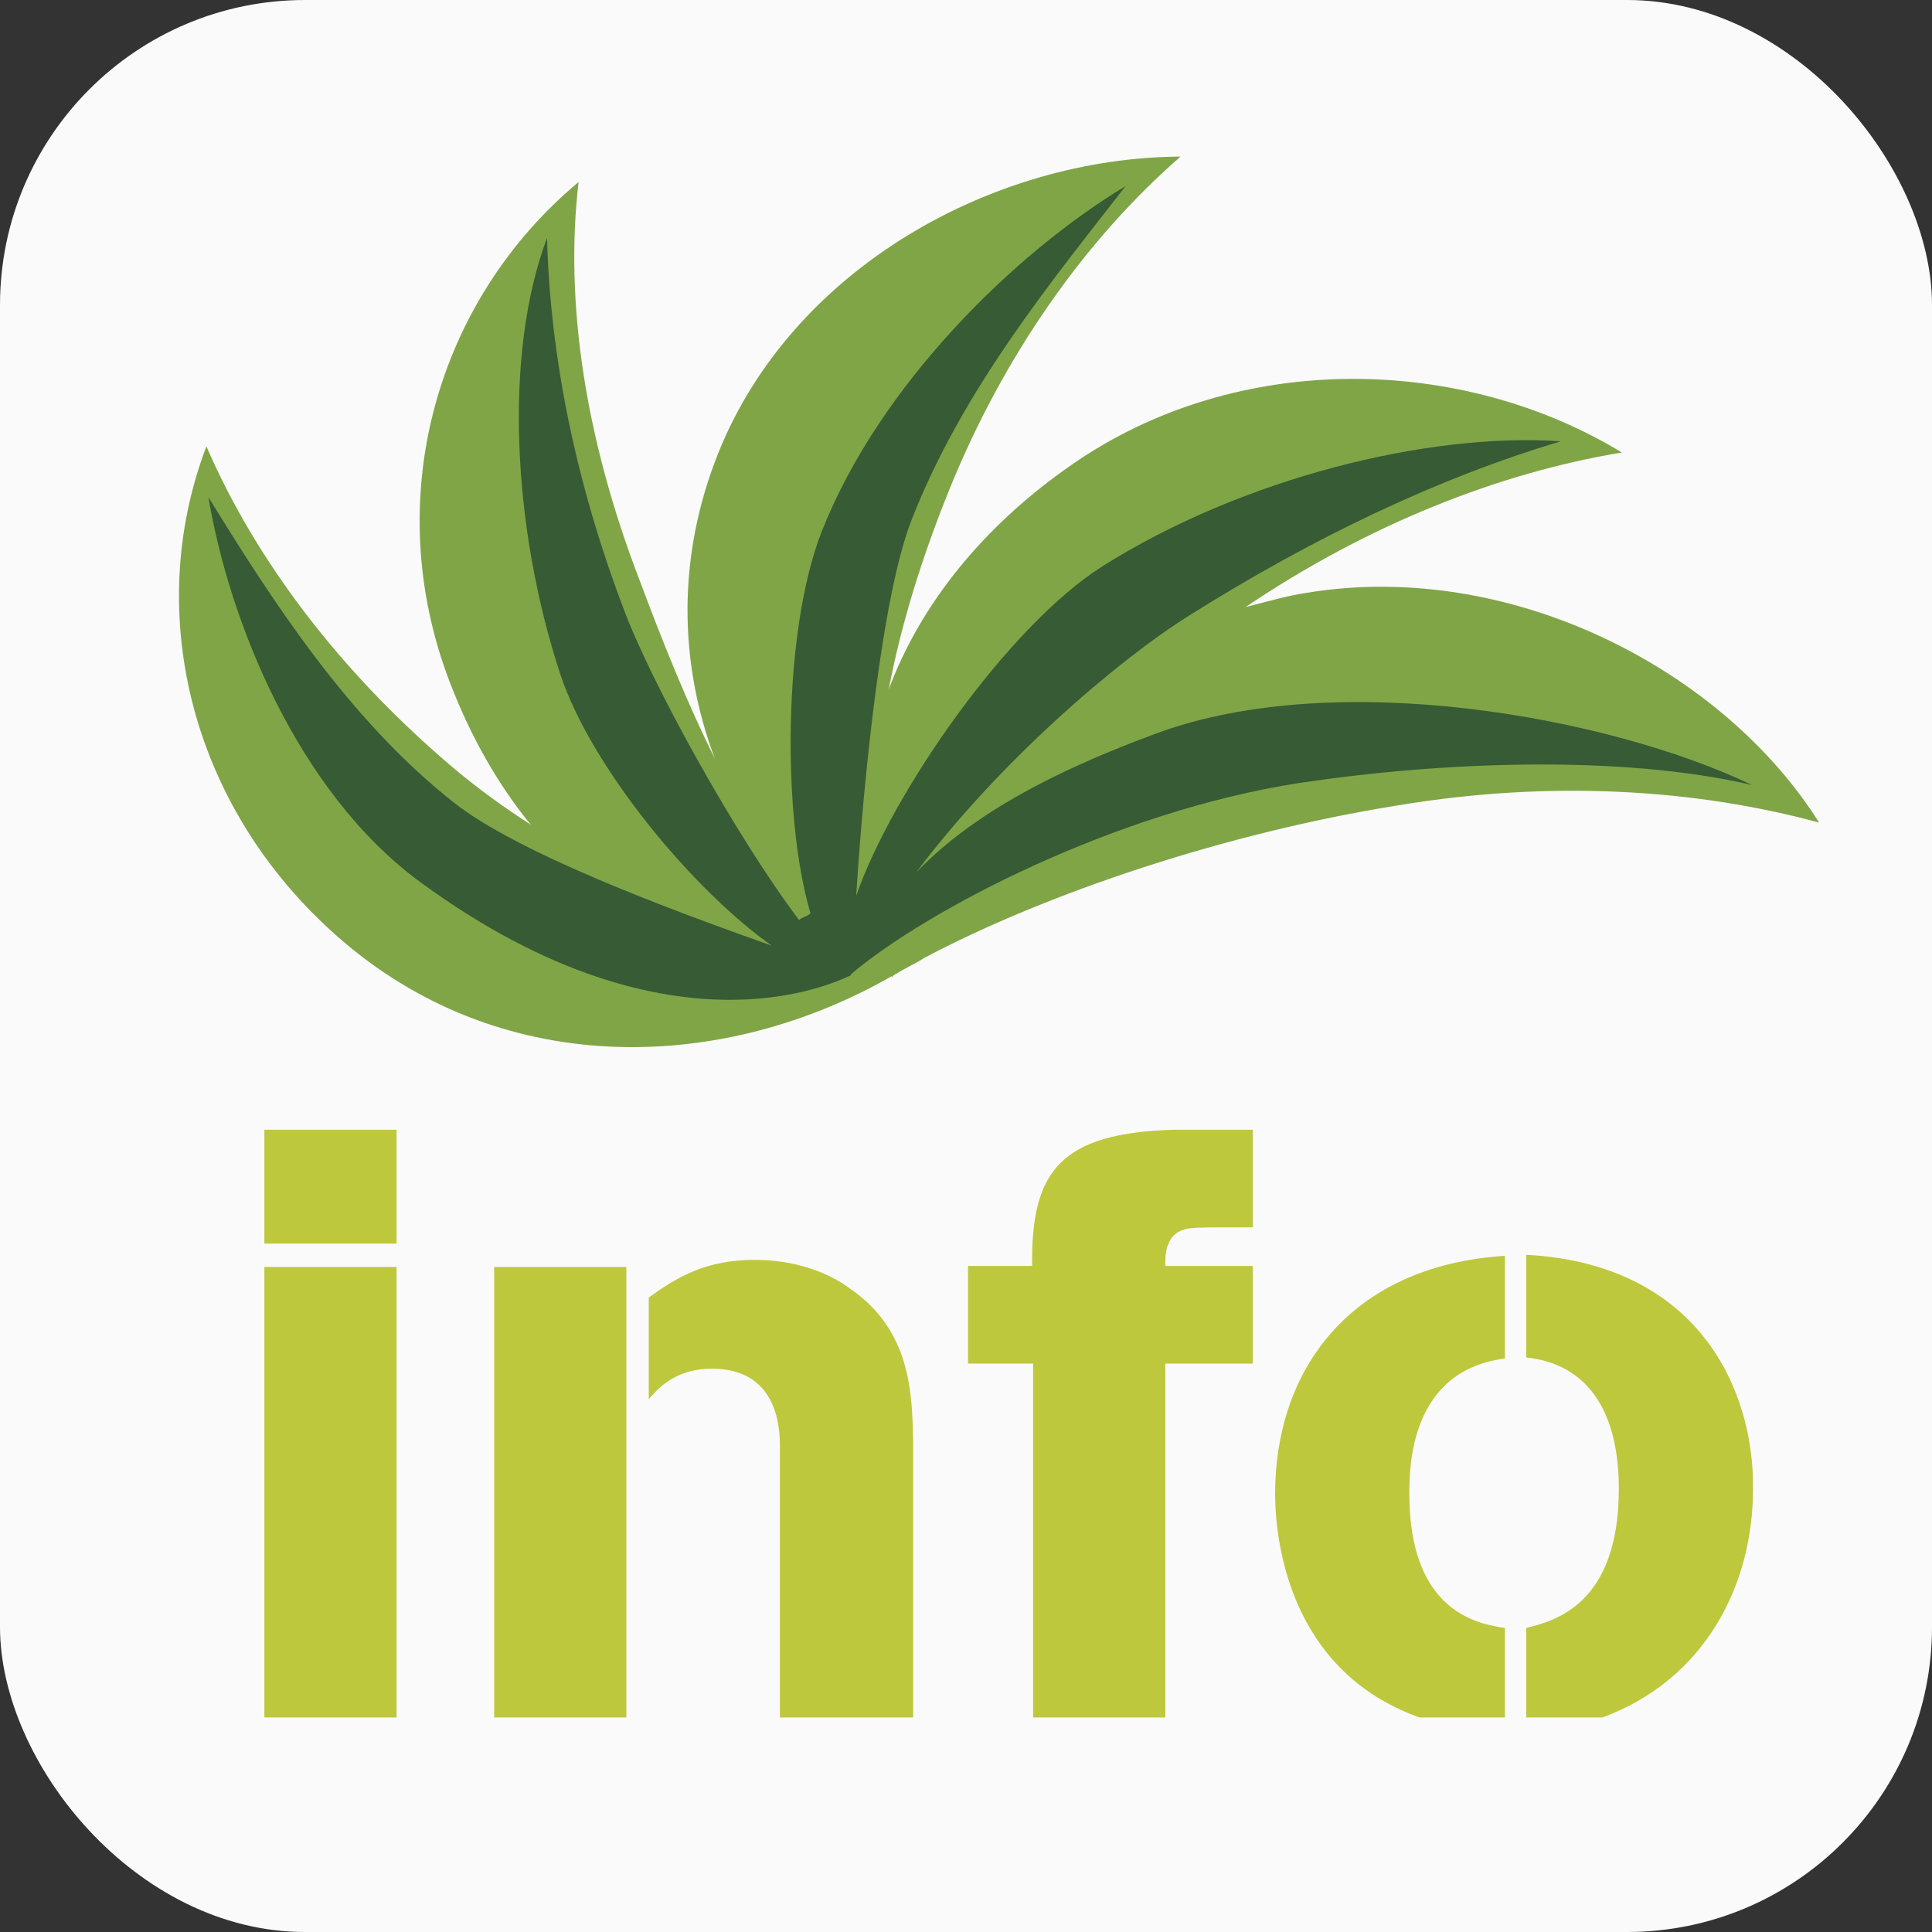
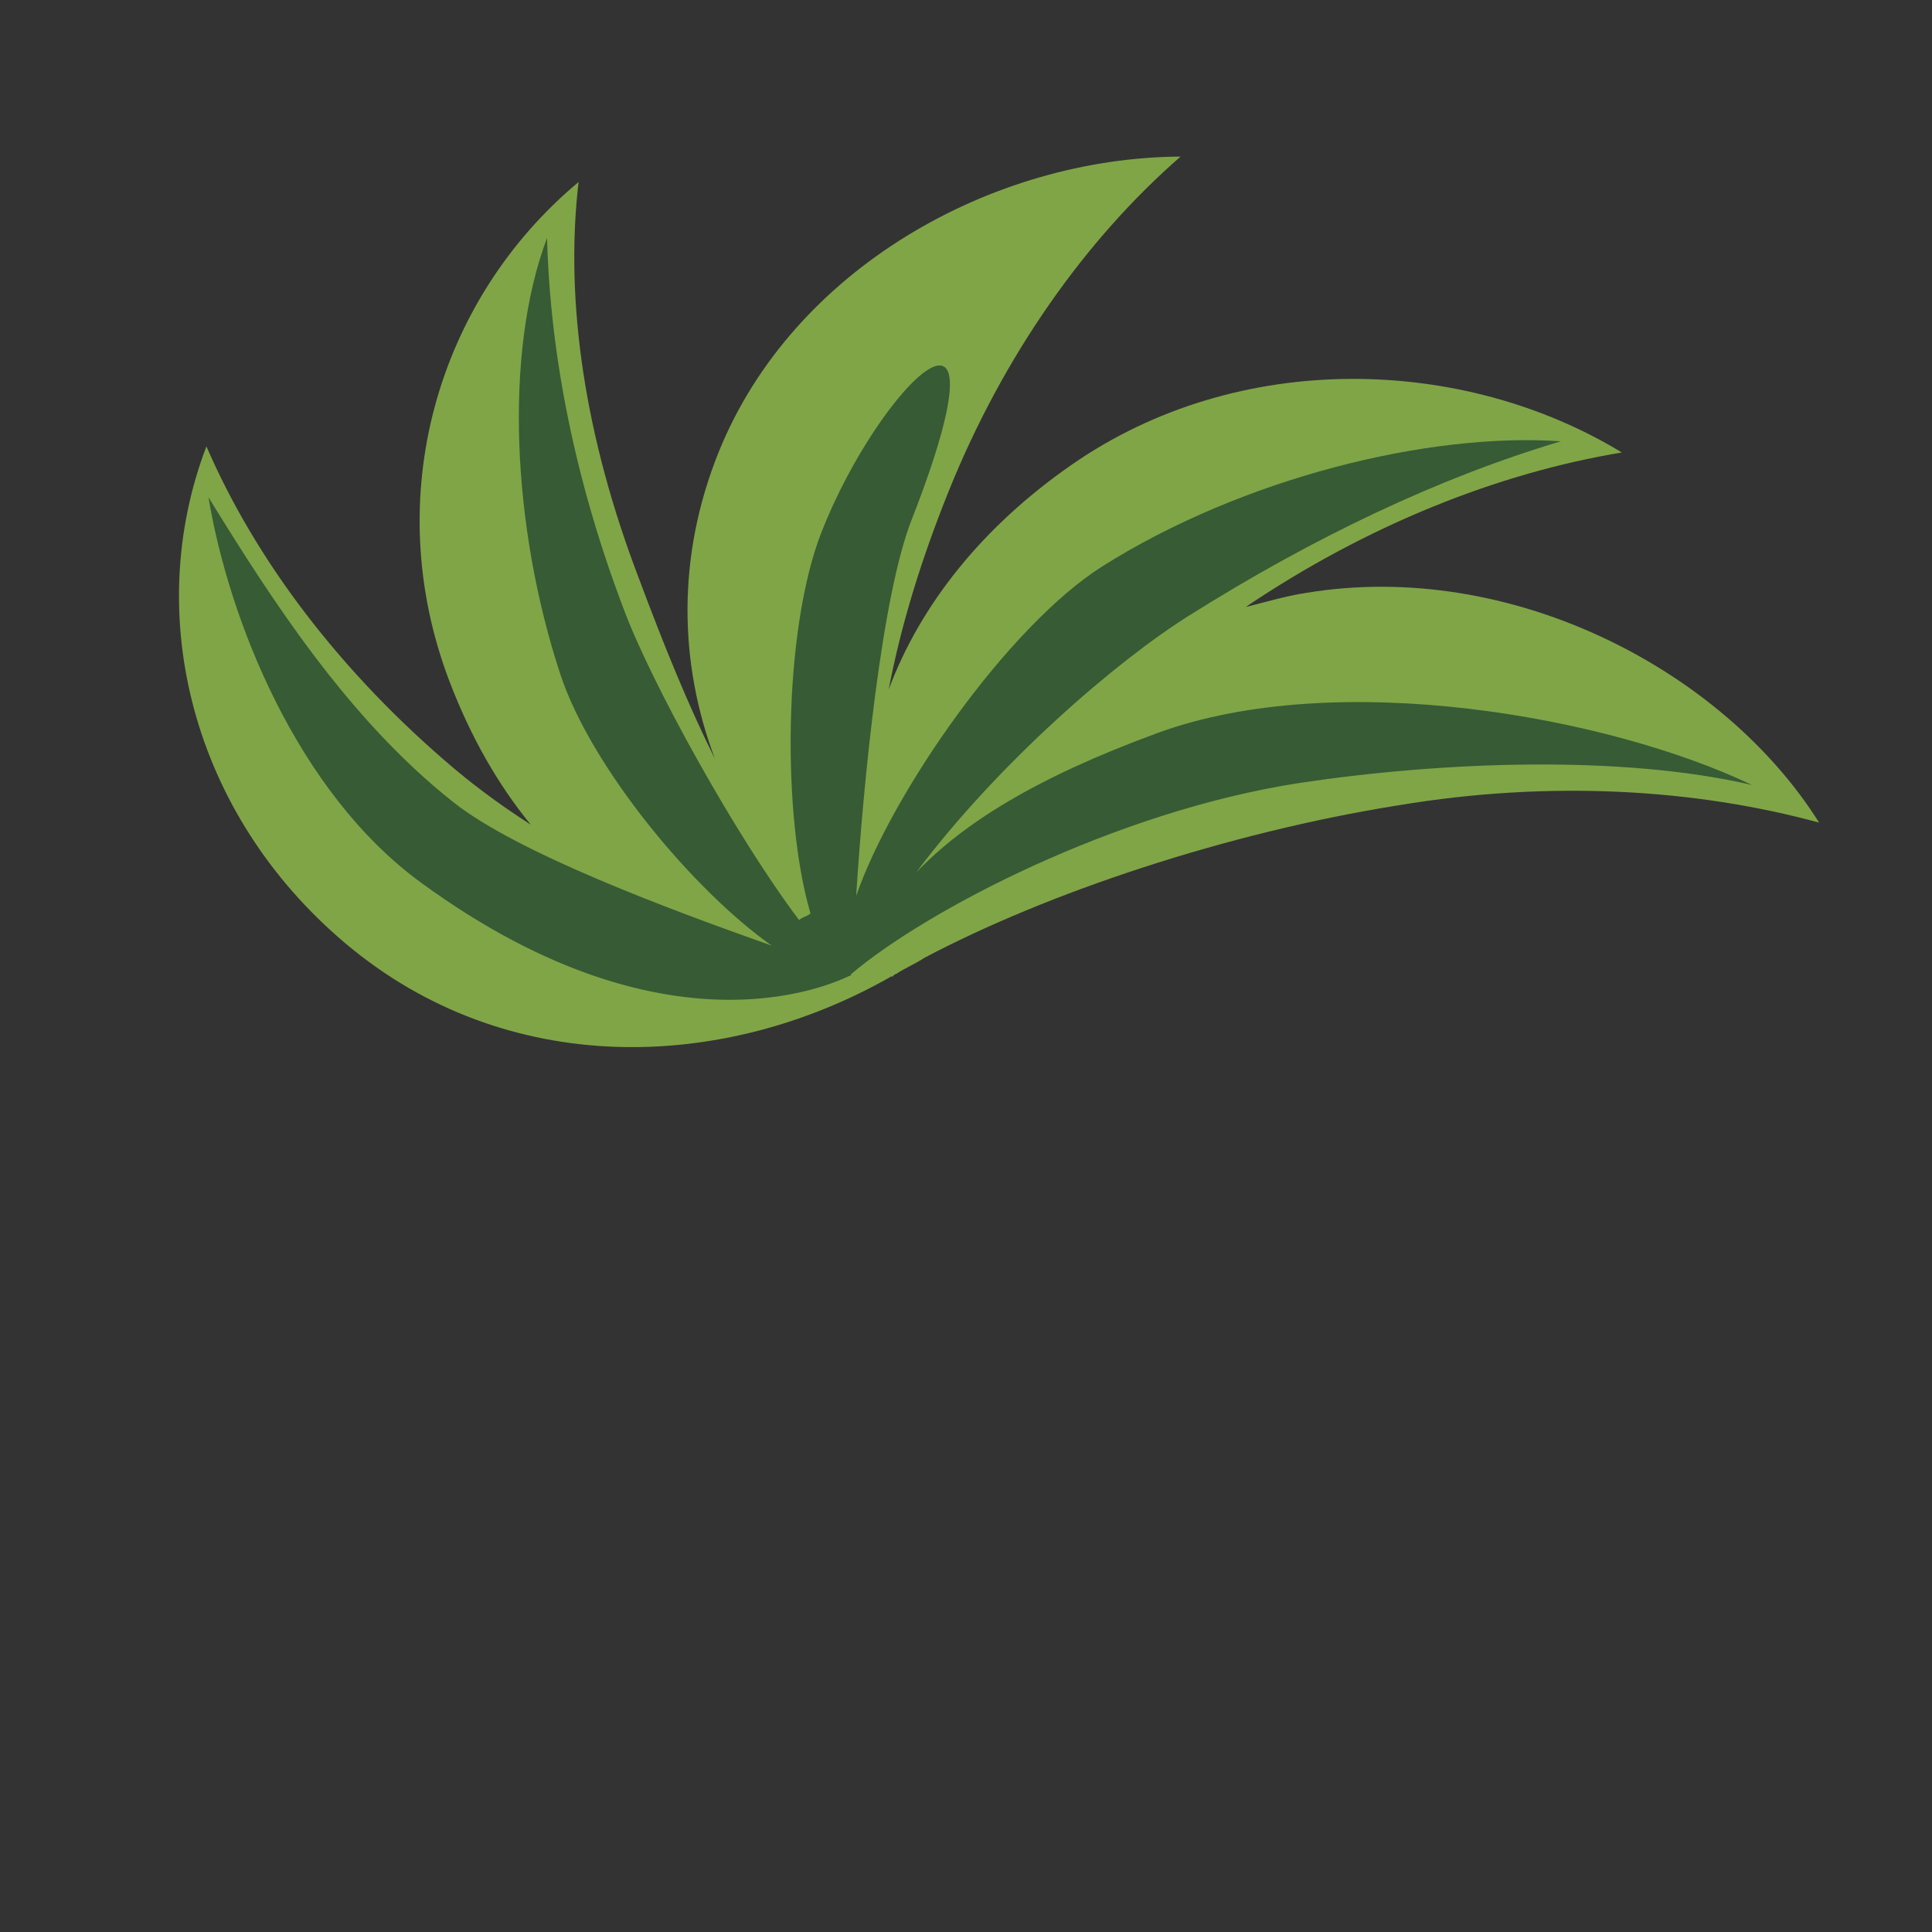
<svg xmlns="http://www.w3.org/2000/svg" version="1.1" id="donauinsel-inselinfo-icon" role="img" aria-labelledby="title desc" viewBox="0 0 19 19" preserveAspectRatio="xMidYMid meet" style="enable-background:new 0 0 19 19;" xml:space="preserve">
  <rect x="0" y="0" width="19" height="19" fill="#333333" stroke="none" />
  <title id="title">Donauinsel Inselinfo</title>
  <desc id="desc">An diesem Platz gibt es einen Inselinfo Stand auf der Donauinsel.</desc>
  <style type="text/css">

	.icon-info{fill:#BDC83D;}
	.icon-inselinfo-back{fill-rule:evenodd;clip-rule:evenodd;fill:#80A547;}
	.icon-inselinfo-front{fill-rule:evenodd;clip-rule:evenodd;fill:#375B34;}
	.background{fill-rule:evenodd;clip-rule:evenodd;fill:#FAFAFA;}

</style>
-   <rect role="presentation" id="background" class="background" x="0" y="0" rx="3" ry="3" width="19" height="19" />
  <g role="presentation" id="icon-inselinfo">
    <path role="presentation" class="icon-inselinfo-back" d="M12.85,5.83c-0.2,0.03-0.4,0.09-0.6,0.14c1.2-0.81,2.49-1.32,3.7-1.52c-1.56-0.95-3.77-1.02-5.41,0.12   c-0.88,0.61-1.49,1.38-1.8,2.21c0.12-0.63,0.32-1.28,0.59-1.95c0.54-1.34,1.35-2.48,2.28-3.29c-1.85,0.01-3.81,1.1-4.54,2.9   C6.65,5.48,6.68,6.53,7.03,7.46c-0.26-0.52-0.5-1.11-0.75-1.78C5.76,4.32,5.55,2.98,5.69,1.79C4.3,2.95,3.73,4.89,4.42,6.7   c0.21,0.55,0.48,1.02,0.8,1.41c-0.25-0.16-0.5-0.34-0.74-0.54C3.34,6.61,2.51,5.5,2.03,4.39C1.4,6.04,1.88,8,3.4,9.28   c1.58,1.33,3.71,1.27,5.37,0.32c0,0,0.01,0.01,0.01,0.01c0,0,0-0.01,0-0.01C8.79,9.59,8.8,9.58,8.81,9.58v0c0,0,0,0,0,0   C8.9,9.52,9,9.48,9.09,9.42c0,0,0,0,0,0c1.21-0.64,2.97-1.23,4.66-1.5c1.5-0.25,2.93-0.16,4.14,0.17   C16.94,6.58,14.85,5.5,12.85,5.83z" />
-     <path role="presentation" class="icon-inselinfo-front" d="M11.38,7.21C10.18,7.65,9.47,8.1,9.01,8.58C9.82,7.5,10.98,6.5,11.7,6.05c1.21-0.76,2.44-1.35,3.65-1.71   c-1.3-0.09-3.13,0.36-4.51,1.23C9.91,6.16,8.77,7.8,8.42,8.81C8.49,7.7,8.67,5.85,8.97,5.1c0.5-1.27,1.36-2.32,2.1-3.27   C9.99,2.48,8.65,3.78,8.08,5.23c-0.38,0.97-0.39,2.8-0.11,3.75c0,0.02-0.11,0.05-0.11,0.07C7.24,8.23,6.4,6.71,6.13,5.98   C5.66,4.74,5.41,3.5,5.38,2.34C4.95,3.48,5.04,5.2,5.51,6.63c0.3,0.91,1.3,2.12,2.08,2.67C6.6,8.95,5.09,8.39,4.46,7.89   c-1.04-0.82-1.8-2.01-2.41-3c0.2,1.2,0.87,2.9,2.09,3.79c2.53,1.85,4.19,0.92,4.23,0.91c0,0,0,0,0,0c0,0,0,0,0,0c0,0,0,0,0,0   c0,0,0,0,0-0.01c0.73-0.62,2.59-1.6,4.41-1.88c1.4-0.21,3.16-0.28,4.45,0.02C15.83,7.05,13.15,6.56,11.38,7.21z" />
+     <path role="presentation" class="icon-inselinfo-front" d="M11.38,7.21C10.18,7.65,9.47,8.1,9.01,8.58C9.82,7.5,10.98,6.5,11.7,6.05c1.21-0.76,2.44-1.35,3.65-1.71   c-1.3-0.09-3.13,0.36-4.51,1.23C9.91,6.16,8.77,7.8,8.42,8.81C8.49,7.7,8.67,5.85,8.97,5.1C9.99,2.48,8.65,3.78,8.08,5.23c-0.38,0.97-0.39,2.8-0.11,3.75c0,0.02-0.11,0.05-0.11,0.07C7.24,8.23,6.4,6.71,6.13,5.98   C5.66,4.74,5.41,3.5,5.38,2.34C4.95,3.48,5.04,5.2,5.51,6.63c0.3,0.91,1.3,2.12,2.08,2.67C6.6,8.95,5.09,8.39,4.46,7.89   c-1.04-0.82-1.8-2.01-2.41-3c0.2,1.2,0.87,2.9,2.09,3.79c2.53,1.85,4.19,0.92,4.23,0.91c0,0,0,0,0,0c0,0,0,0,0,0c0,0,0,0,0,0   c0,0,0,0,0-0.01c0.73-0.62,2.59-1.6,4.41-1.88c1.4-0.21,3.16-0.28,4.45,0.02C15.83,7.05,13.15,6.56,11.38,7.21z" />
  </g>
-   <path role="presentation" id="icon-info" class="icon-info" d="M2.6,12.23v-1.12h1.3v1.12H2.6z M2.6,16.89v-4.43h1.3v4.43H2.6z M4.86,16.89v-4.43h1.3v4.43  H4.86z M6.38,12.76c0.28-0.2,0.56-0.37,1.04-0.37c0.38,0,0.71,0.11,0.95,0.29c0.59,0.41,0.6,1.03,0.61,1.49v2.72H7.67v-2.67  c0-0.21-0.04-0.76-0.67-0.76c-0.37,0-0.54,0.21-0.62,0.3V12.76z M9.52,13.41v-0.96h0.63c-0.01-0.93,0.27-1.31,1.41-1.34h0.76v0.96  c-0.58,0-0.62,0-0.7,0.03c-0.17,0.07-0.16,0.27-0.16,0.35h0.86v0.96h-0.86v3.48h-1.3v-3.48H9.52z M15.01,12.34v1.01  c0.58,0.06,0.91,0.5,0.91,1.29c0,1.14-0.63,1.3-0.91,1.37v0.88h0.75c1-0.37,1.48-1.29,1.48-2.25  C17.25,13.65,16.69,12.43,15.01,12.34z M12.54,14.69c0,0.39,0.1,1.73,1.42,2.2h0.84v-0.88c-0.27-0.04-0.94-0.16-0.94-1.32  c0-0.25,0-1.21,0.94-1.33v-1.01C13.26,12.45,12.54,13.49,12.54,14.69z" />
</svg>